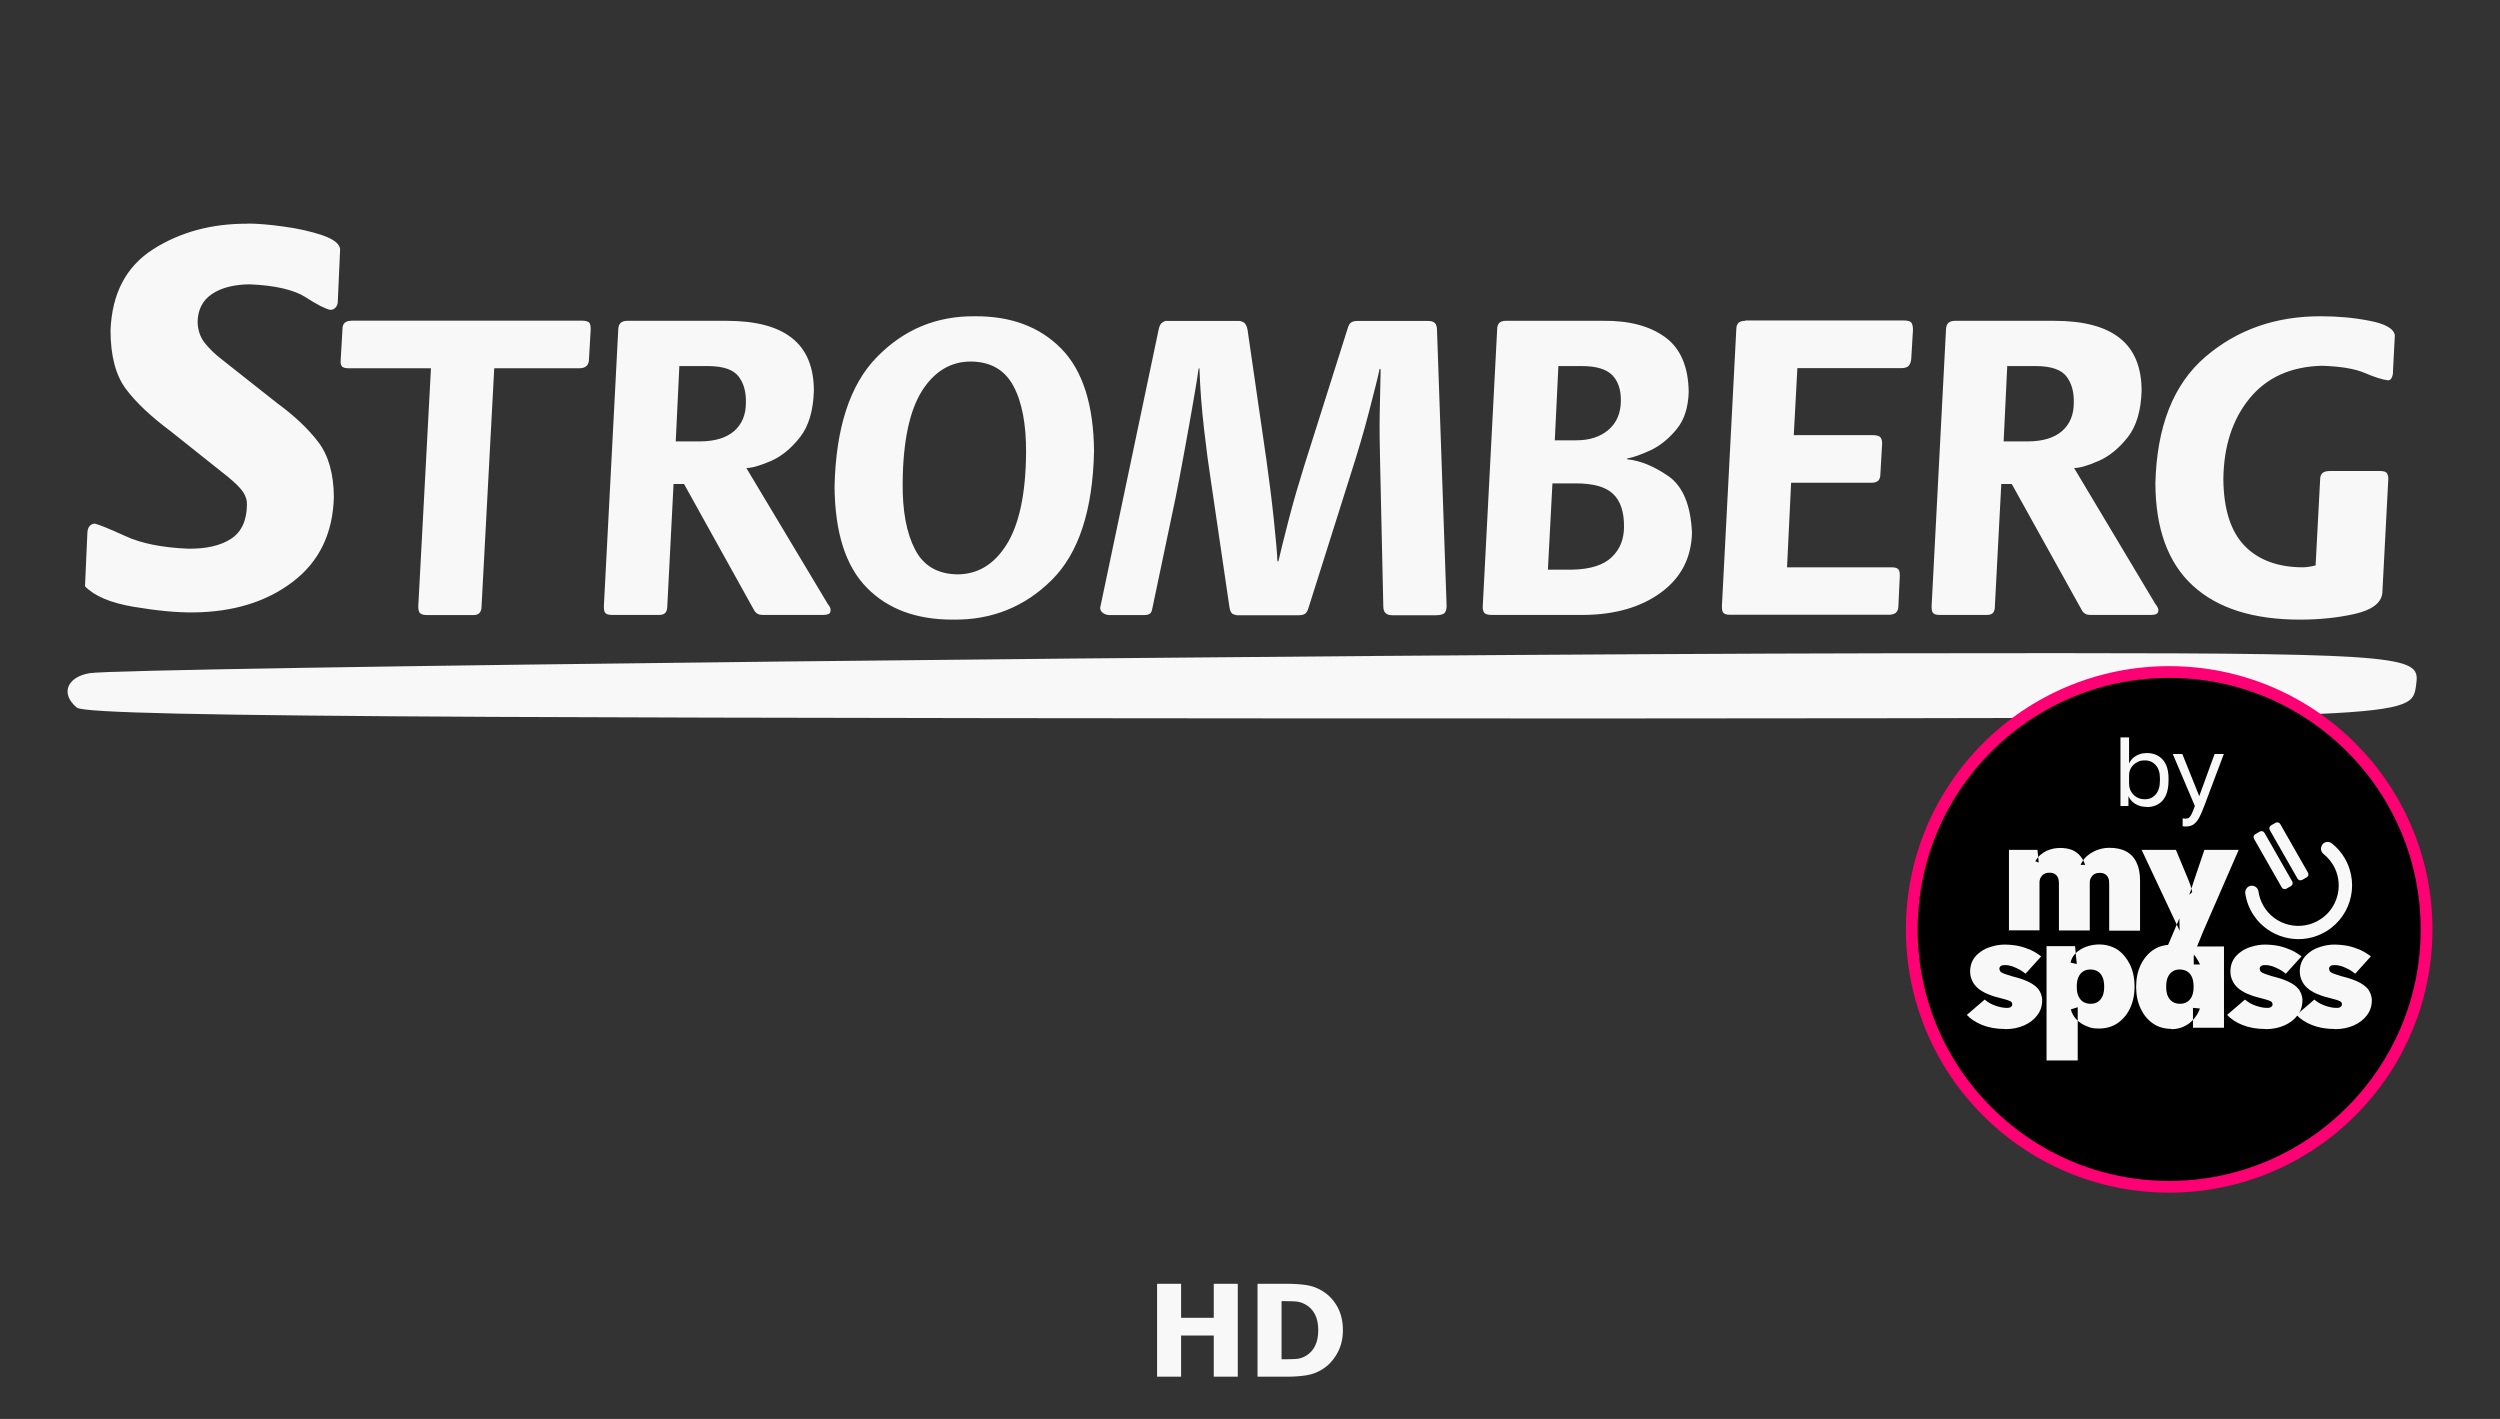
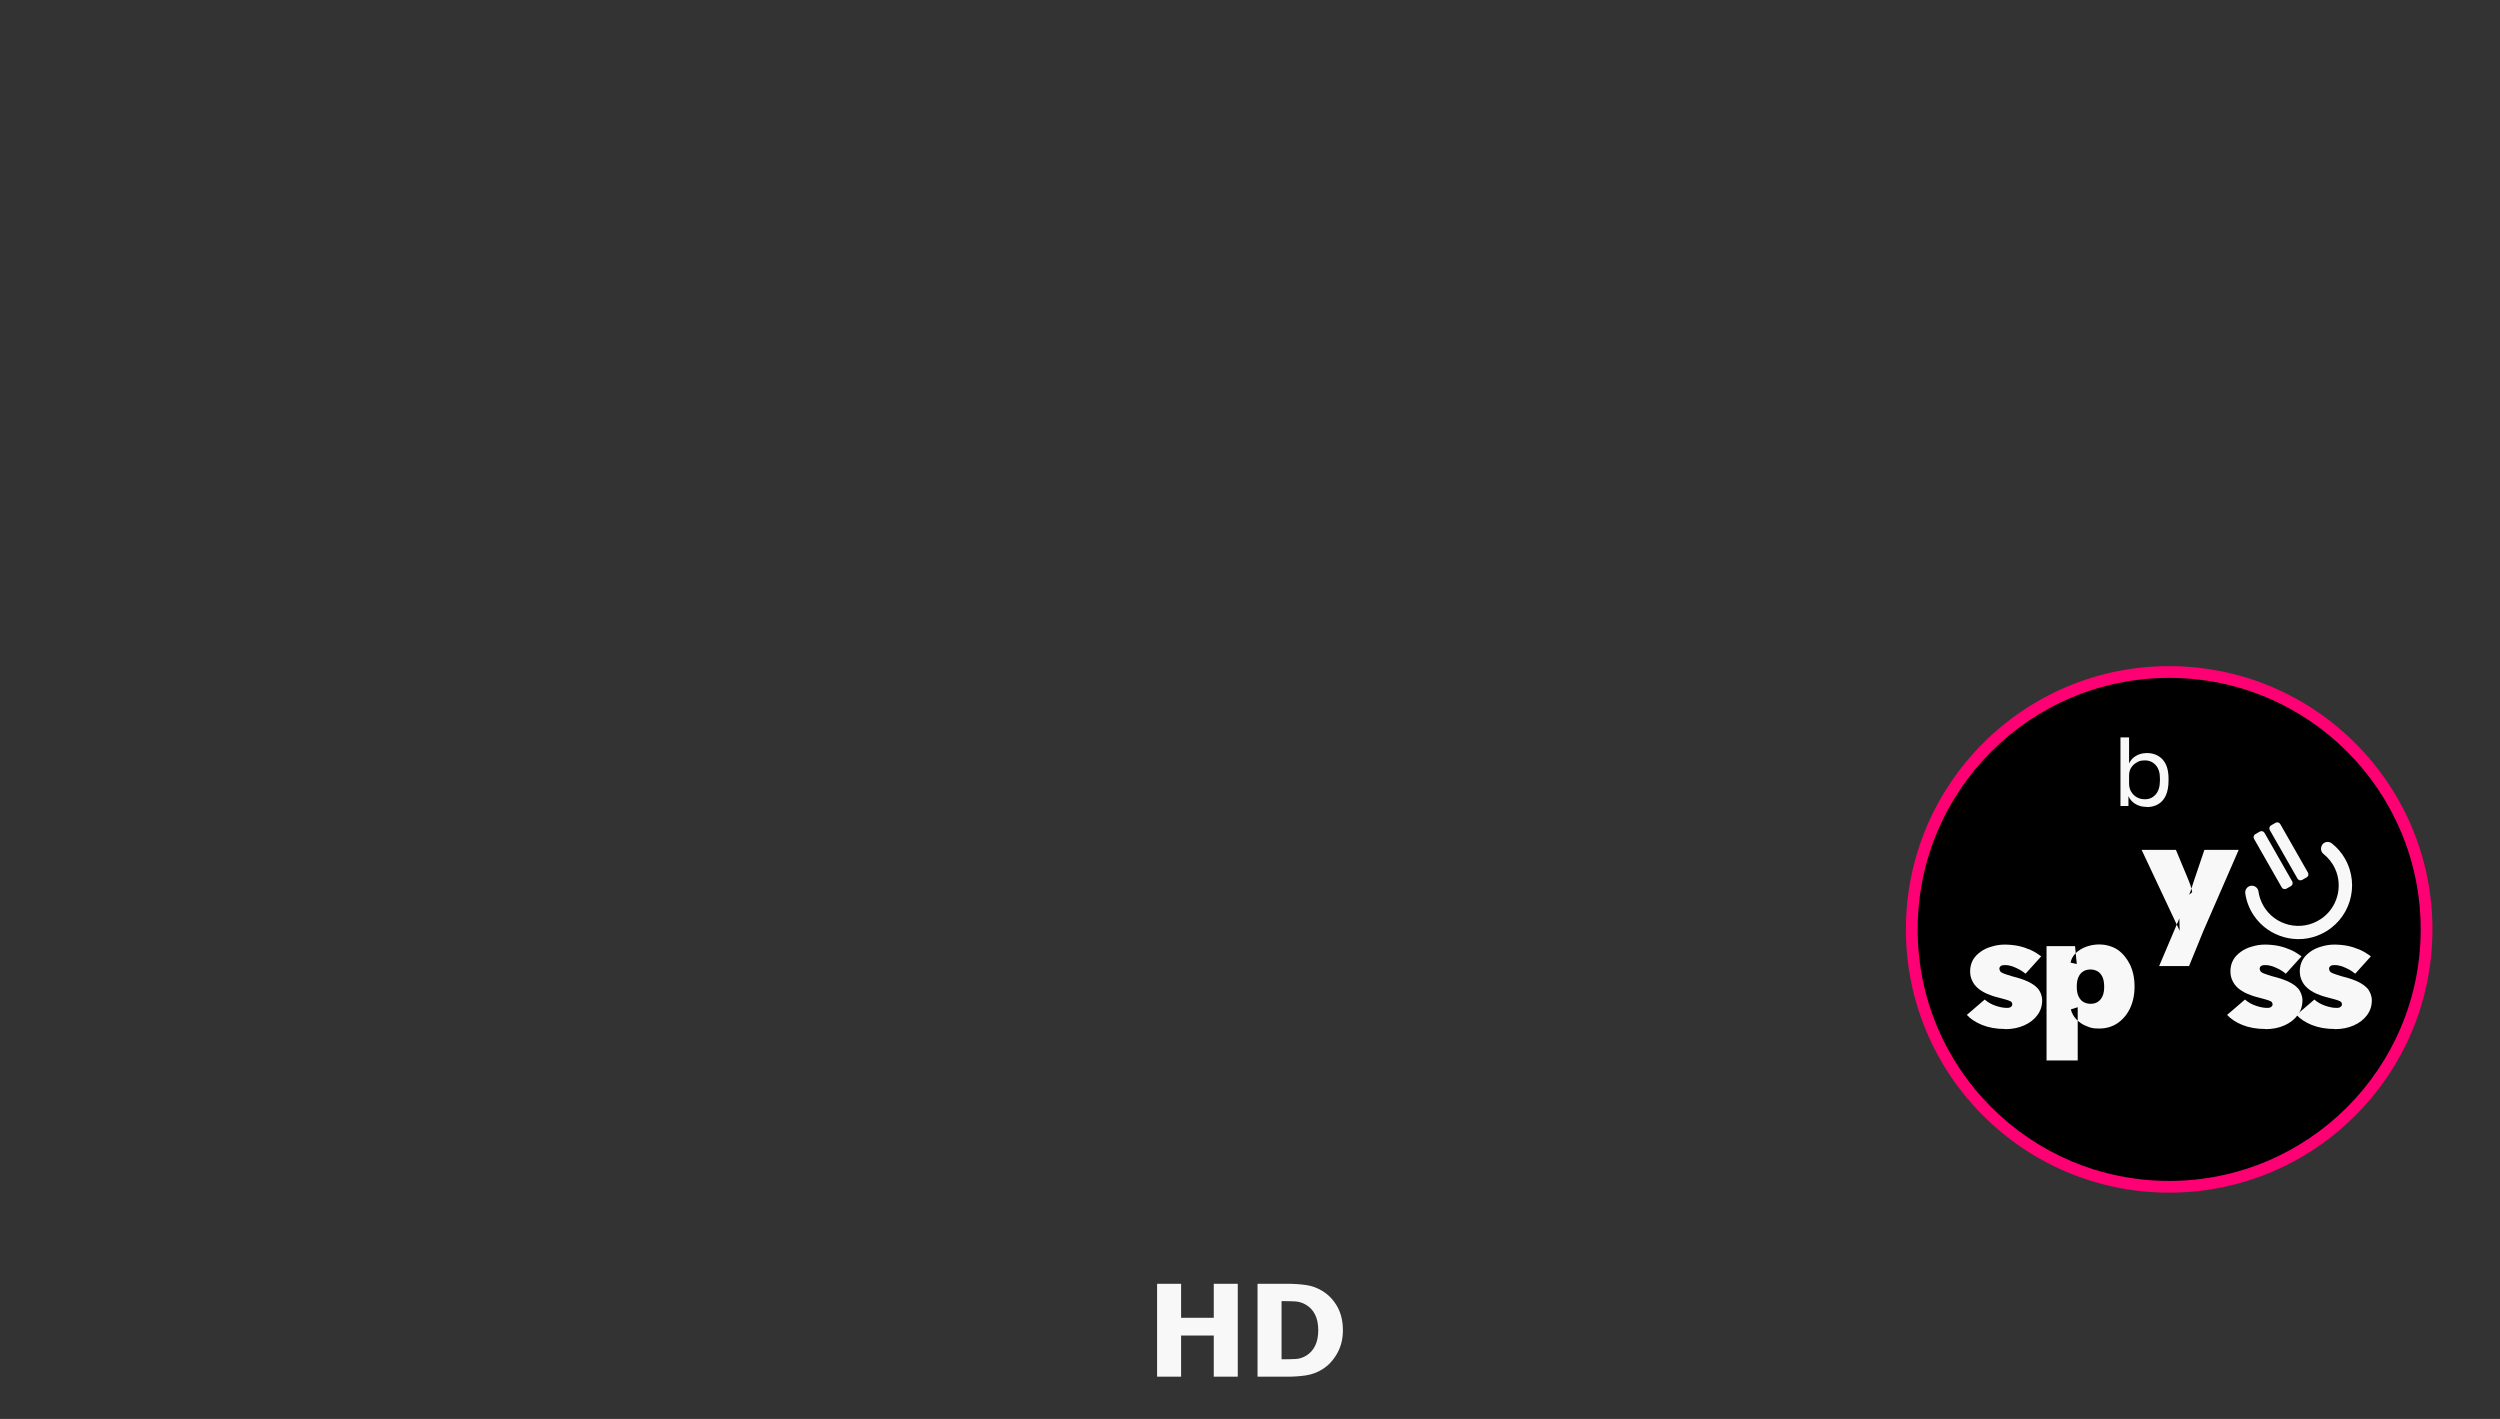
<svg xmlns="http://www.w3.org/2000/svg" viewBox="0 0 592 336" preserveAspectRatio="xMidYMid meet" version="1.1">
  <rect x="0" y="0" width="592" height="336" fill="#333333" stroke="none" />
  <g fill="none" id="Web_Template" stroke-width="1" fill-rule="evenodd" stroke="none">
    <g fill="#F8F8F8" id="Icon-HD" fill-rule="nonzero" transform="translate(274, 304)">
      <path id="HD" d="M5.684,22 L5.684,12.248 L13.42,12.248 L13.42,22 L19.105,22 L19.105,0 L13.42,0 L13.42,8.052 L5.684,8.052 L5.684,0 L0,0 L0,22 L5.684,22 Z M30.868,22 C32.429,22 33.901,21.894 35.284,21.682 C36.667,21.471 37.946,20.995 39.121,20.257 C40.53,19.39 41.695,18.146 42.617,16.526 C43.539,14.906 44,13.071 44,11.022 C44,8.895 43.569,7.045 42.708,5.474 C41.847,3.903 40.672,2.655 39.182,1.729 C37.966,0.97 36.664,0.493 35.276,0.296 C33.888,0.099 32.398,0 30.808,0 L30.808,0 L23.786,0 L23.786,22 L30.868,22 Z M29.577,17.878 L29.47,17.878 L29.47,4.107 L29.577,4.107 C30.752,4.107 31.763,4.127 32.609,4.167 C33.455,4.206 34.263,4.433 35.033,4.846 C36.097,5.427 36.885,6.233 37.396,7.262 C37.908,8.291 38.164,9.53 38.164,10.978 C38.164,12.426 37.921,13.652 37.434,14.657 C36.948,15.662 36.239,16.45 35.306,17.021 C34.516,17.503 33.683,17.767 32.806,17.811 C31.93,17.856 30.853,17.878 29.577,17.878 L29.577,17.878 Z" />
    </g>
    <g id="Logo_Dark-BG" transform="translate(16.0, 52.938) scale(0.875, 0.875)">
      <g id="layer1_2">
-         <path fill="#F8F8F8" d="M48.713 0.042C39.008 2.58623e-06 30.488 2.289 23.156 6.951C15.866 11.613 12.009 18.903 11.628 28.905C11.628 35.771 13.027 41.069 15.781 44.757C18.536 48.444 22.605 52.258 27.945 56.242L43.331 68.491C45.407 70.186 46.806 71.585 47.526 72.687C48.247 73.789 48.586 74.891 48.544 76.035C48.501 80.443 47.018 83.537 44.178 85.36C41.339 87.182 37.439 88.072 32.523 87.987C25.657 87.691 20.02 86.589 15.697 84.597C11.374 82.647 8.619 81.503 7.39 81.206C6.839 81.206 6.33 81.46 5.949 81.884C5.567 82.35 5.355 82.986 5.355 83.876L4.72 98.159C7.22 100.787 11.586 102.652 17.858 103.711C24.131 104.771 29.471 105.28 33.922 105.237C44.772 105.153 53.799 102.398 60.919 96.973C68.082 91.547 71.812 83.876 72.066 74.001C72.024 67.771 70.625 62.812 67.913 59.209C65.2 55.607 61.428 52.047 56.681 48.571L41.762 36.788C39.982 35.432 38.456 33.949 37.185 32.381C35.913 30.812 35.235 28.863 35.193 26.532C35.278 23.226 36.592 20.725 39.135 19.03C41.678 17.335 45.068 16.487 49.307 16.445C56.215 16.741 61.259 17.928 64.395 19.92C67.531 21.954 69.778 23.099 71.091 23.353C71.727 23.353 72.236 23.099 72.575 22.675C72.914 22.251 73.126 21.742 73.126 21.192L73.762 6.908C73.592 5.425 71.939 4.196 68.888 3.136C65.794 2.119 62.318 1.314 58.419 0.805C54.52 0.254 51.256 0 48.628 0L48.713 0.042ZM245.456 25.091C235.157 25.006 226.341 28.651 219.051 36.11C211.761 43.528 207.904 55.268 207.565 71.288C207.692 83.664 210.574 92.734 216.296 98.541C221.975 104.347 229.774 107.229 239.692 107.187C250.16 107.314 259.061 103.711 266.35 96.464C273.64 89.216 277.455 77.603 277.794 61.583C277.667 48.953 274.7 39.713 268.893 33.822C263.087 27.93 255.289 25.006 245.456 25.091ZM609.866 25.091C597.532 25.048 587.106 28.736 578.502 36.11C569.898 43.528 565.406 54.886 565.024 70.314C565.067 82.605 568.457 91.844 575.154 97.99C581.85 104.135 591.514 107.187 604.144 107.187C609.272 107.187 614.146 106.721 618.893 105.661C623.598 104.602 626.098 102.737 626.437 100.067L628.048 69.296C628.09 68.661 628.006 68.152 627.751 67.686C627.539 67.22 626.904 66.965 625.844 66.965H612.324C611.349 66.965 610.671 67.135 610.247 67.516C609.823 67.898 609.611 68.491 609.611 69.254L608.382 92.522C607.831 92.65 607.28 92.777 606.729 92.861C606.178 92.946 605.585 93.031 604.992 93.031C598.21 93.031 592.912 91.081 589.14 87.182C585.368 83.24 583.503 77.264 583.419 69.254C583.503 60.353 585.834 53.064 590.497 47.342C595.159 41.62 601.728 38.696 610.12 38.484C615.164 38.653 619.02 39.289 621.69 40.434C624.361 41.578 626.48 42.256 628.006 42.425C628.472 42.425 628.811 42.129 629.023 41.62C629.235 41.112 629.362 40.561 629.319 40.01L629.828 30.219C629.531 28.439 627.243 27.125 623.004 26.32C618.766 25.472 614.358 25.091 609.823 25.091H609.866ZM76.728 26.32C76.008 26.32 75.415 26.489 74.991 26.871C74.567 27.252 74.397 27.846 74.397 28.609L73.889 37.34C73.889 37.806 73.931 38.187 74.186 38.569C74.44 38.95 75.076 39.162 76.05 39.162H98.344L94.911 103.627C94.911 104.305 94.996 104.856 95.25 105.28C95.546 105.703 96.14 105.915 97.115 105.958H109.872C110.593 105.958 111.144 105.746 111.483 105.364C111.864 104.941 112.034 104.39 112.034 103.627L115.467 39.162H138.523C140.218 39.162 141.108 38.314 141.108 36.704L141.575 28.609C141.575 27.93 141.532 27.38 141.278 26.956C141.024 26.532 140.345 26.32 139.286 26.277H76.686L76.728 26.32ZM151.492 26.32C149.882 26.32 149.076 27.083 149.034 28.651L145.135 103.627C145.135 104.262 145.177 104.813 145.431 105.237C145.686 105.703 146.322 105.915 147.339 105.915H160.181C160.901 105.915 161.452 105.703 161.791 105.322C162.13 104.898 162.3 104.347 162.3 103.584L163.995 70.483H166.835L185.823 104.686C186.331 105.534 187.052 105.915 188.026 105.915H204.556C205.107 105.915 205.573 105.831 205.955 105.661C206.336 105.492 206.506 105.11 206.506 104.559C206.506 104.305 206.421 104.051 206.294 103.796C206.166 103.5 205.997 103.245 205.785 103.033L183.703 66.16C185.272 66.16 187.476 65.482 190.358 64.253C193.197 63.024 195.825 60.862 198.198 57.853C200.572 54.844 201.801 50.648 201.971 45.307C201.971 38.908 200.021 34.118 196.037 30.982C192.095 27.846 186.162 26.32 178.321 26.32H151.45H151.492ZM297.502 26.32C297.078 26.32 296.697 26.489 296.315 26.744C295.807 27.04 295.468 27.719 295.256 28.778L279.447 104.008C279.447 104.644 279.786 105.11 280.295 105.449C280.803 105.788 281.354 105.958 282.032 105.958H291.102C291.526 105.958 291.992 105.958 292.501 105.788C293.052 105.619 293.391 105.153 293.518 104.39L299.876 74.128C300.554 70.737 301.359 66.541 302.249 61.625C303.139 56.709 303.987 52.131 304.707 47.85C305.428 43.57 305.936 40.688 306.106 39.204H306.318C306.487 44.46 306.911 49.885 307.547 55.48C308.183 61.074 308.818 65.779 309.412 69.593L314.455 103.923C314.625 104.941 314.964 105.534 315.515 105.746C316.066 105.958 316.532 106.043 316.914 106H333.189C333.824 106 334.333 105.915 334.799 105.661C335.265 105.407 335.605 104.813 335.859 103.923L347.345 67.559C349.21 61.752 350.862 56.158 352.261 50.733C353.66 45.308 354.635 41.493 355.101 39.247L355.355 39.501C355.27 43.867 355.185 47.893 355.101 51.665C355.016 55.437 355.101 60.057 355.228 65.482L356.076 103.584C356.076 104.432 356.287 105.068 356.711 105.449C357.135 105.831 357.729 106 358.534 106H370.316C371.63 106 372.435 105.746 372.775 105.237C373.114 104.729 373.241 104.051 373.198 103.203L370.613 28.948C370.613 28.015 370.443 27.38 370.062 26.956C369.681 26.532 369.045 26.362 368.197 26.362H349.082C348.447 26.362 347.938 26.447 347.472 26.701C347.006 26.956 346.666 27.549 346.412 28.439L334.672 65.567C333.273 70.059 331.832 74.891 330.476 80.147C329.12 85.402 328.187 89.174 327.679 91.42H327.425C327.34 89.174 327.001 85.402 326.45 80.147C325.899 74.891 325.221 69.551 324.458 64.083L319.329 28.693C319.117 27.591 318.694 26.913 318.143 26.659C317.592 26.405 317.168 26.32 316.871 26.362H297.884C297.756 26.362 297.587 26.362 297.46 26.362L297.502 26.32ZM389.219 26.32C387.651 26.32 386.888 27.083 386.888 28.651L382.989 103.627C382.946 104.262 383.074 104.813 383.328 105.237C383.625 105.703 384.303 105.915 385.447 105.915H410.453C418.887 105.831 425.838 103.796 431.221 99.855C436.646 95.871 439.443 90.488 439.613 83.664C439.274 76.205 437.154 71.119 433.298 68.406C429.398 65.694 425.669 64.168 422.066 63.787V63.575C423.677 63.32 425.753 62.557 428.381 61.371C430.967 60.142 433.34 58.234 435.417 55.691C437.536 53.148 438.595 49.8 438.723 45.562C438.638 38.696 436.476 33.737 432.323 30.728C428.169 27.719 422.575 26.235 415.539 26.32H389.177H389.219ZM454.065 26.32C453.218 26.32 452.624 26.489 452.2 26.871C451.819 27.252 451.607 27.846 451.607 28.609L447.708 103.584C447.708 104.22 447.75 104.771 448.005 105.195C448.259 105.661 448.895 105.873 449.912 105.873H492.888C493.736 105.873 494.414 105.661 494.838 105.28C495.262 104.856 495.474 104.305 495.474 103.542L495.855 95.32C495.855 94.514 495.77 93.963 495.474 93.582C495.177 93.201 494.541 93.031 493.524 93.031H465.339L466.441 70.144H488.141C488.989 70.144 489.625 69.975 490.006 69.593C490.388 69.212 490.6 68.618 490.6 67.813L491.066 59.591C491.066 58.913 490.981 58.361 490.684 57.938C490.388 57.514 489.752 57.302 488.735 57.26H467.162L468.136 39.12H496.321C497.211 39.12 497.889 38.908 498.271 38.484C498.652 38.06 498.864 37.467 498.949 36.661L499.415 28.82C499.415 28.058 499.33 27.464 499.076 26.956C498.822 26.489 498.144 26.235 497.084 26.235H454.065V26.32ZM510.816 26.32C509.206 26.32 508.4 27.083 508.358 28.651L504.459 103.627C504.459 104.262 504.501 104.813 504.756 105.237C505.01 105.703 505.646 105.915 506.62 105.915H519.505C520.225 105.915 520.776 105.703 521.115 105.322C521.454 104.898 521.582 104.347 521.582 103.584L523.319 70.483H526.159L545.147 104.686C545.655 105.534 546.376 105.915 547.351 105.915H563.88C564.431 105.915 564.94 105.831 565.279 105.661C565.66 105.492 565.83 105.11 565.83 104.559C565.83 104.305 565.745 104.051 565.575 103.796C565.448 103.5 565.279 103.245 565.067 103.033L543.027 66.16C544.596 66.16 546.8 65.482 549.639 64.253C552.479 63.024 555.149 60.862 557.522 57.853C559.896 54.844 561.125 50.648 561.295 45.307C561.295 38.908 559.345 34.118 555.361 30.982C551.419 27.846 545.486 26.32 537.645 26.32H510.816ZM244.566 37.34C249.863 37.424 253.636 39.628 255.967 43.951C258.298 48.274 259.442 54.293 259.4 61.964C259.315 73.153 257.535 81.418 254.144 86.843C250.754 92.268 246.303 94.938 240.793 94.938C235.411 94.853 231.554 92.565 229.308 88.115C227.019 83.664 225.917 77.688 226.002 70.186C226.087 58.955 227.867 50.648 231.215 45.307C234.606 39.967 239.056 37.297 244.608 37.34H244.566ZM165.563 38.569H173.531C177.473 38.611 180.186 39.543 181.584 41.366C182.983 43.188 183.661 45.562 183.576 48.529C183.576 51.792 182.474 54.335 180.398 56.158C178.278 57.98 175.269 58.913 171.328 58.955H164.589L165.563 38.611V38.569ZM403.46 38.569H409.817C413.632 38.569 416.387 39.374 417.997 40.984C419.608 42.595 420.413 44.926 420.371 48.02C420.328 51.368 419.184 53.954 417.022 55.819C414.861 57.683 411.937 58.658 408.334 58.658H402.485L403.46 38.569ZM524.93 38.569H532.898C536.839 38.611 539.552 39.543 540.951 41.366C542.349 43.188 543.027 45.562 542.943 48.529C542.943 51.792 541.841 54.335 539.764 56.158C537.645 57.98 534.636 58.913 530.694 58.955H523.955L524.93 38.611V38.569ZM401.849 70.314H408.122C412.784 70.314 416.175 71.204 418.209 73.111C420.244 75.018 421.261 77.985 421.218 82.054C421.218 85.36 420.159 88.115 417.913 90.276C415.666 92.438 412.064 93.582 407.105 93.667H400.62L401.849 70.271V70.314ZM538.959 116.257C525.227 116.257 509.545 116.257 491.701 116.299C338.826 116.554 14.468 120.156 5.906 121.682C-0.282 122.784 -1.935 127.319 2.516 131.006C4.211 132.405 37.439 133.125 115.17 133.507C175.82 133.803 314.371 133.973 423.126 133.931C636.44 133.803 634.278 133.888 635.592 124.818C636.652 117.316 635.084 116.257 538.959 116.257Z" id="text2383_2" />
-       </g>
+         </g>
      <g id="Group_7">
        <g id="Group_8">
          <path fill="#FF0074" d="M568.754 262.267C608.102 262.267 640 230.369 640 191.021C640 151.673 608.102 119.775 568.754 119.775C529.406 119.775 497.508 151.673 497.508 191.021C497.508 230.369 529.406 262.267 568.754 262.267Z" id="Vector_15" />
          <path fill="black" d="M568.754 259.088C606.346 259.088 636.821 228.613 636.821 191.021C636.821 153.428 606.346 122.953 568.754 122.953C531.161 122.953 500.687 153.428 500.687 191.021C500.687 228.613 531.161 259.088 568.754 259.088Z" id="Vector_16" />
        </g>
        <g id="Group_9">
          <g id="Group_10">
-             <path fill="#F8F8F8" d="M525.396 191.487V169.49H533.11L533.449 172.923L532.516 172.584C532.94 171.864 533.406 171.27 533.915 170.846C534.466 170.38 535.017 170.041 535.61 169.744C536.204 169.49 536.839 169.278 537.475 169.151C538.111 169.024 538.704 168.981 539.298 168.981C540.273 168.981 541.163 169.109 542.01 169.363C542.858 169.617 543.621 170.083 544.299 170.719C544.977 171.397 545.57 172.33 546.037 173.559H544.765L545.104 172.923C545.528 172.203 545.994 171.609 546.588 171.101C547.181 170.592 547.774 170.211 548.495 169.872C549.173 169.532 549.893 169.321 550.572 169.151C551.292 168.981 551.97 168.939 552.606 168.939C554.428 168.939 555.954 169.278 557.183 169.956C558.412 170.634 559.345 171.652 559.938 172.965C560.574 174.279 560.871 175.89 560.871 177.797V191.36H552.521V178.518C552.521 177.924 552.436 177.416 552.225 176.992C552.013 176.568 551.758 176.271 551.377 176.059C550.995 175.848 550.572 175.72 550.021 175.72C549.47 175.72 549.215 175.763 548.876 175.89C548.537 176.017 548.241 176.187 548.029 176.441C547.817 176.695 547.605 176.949 547.478 177.246C547.35 177.543 547.266 177.882 547.266 178.263V191.317H538.916V178.475C538.916 177.882 538.831 177.373 538.62 176.95C538.408 176.526 538.153 176.229 537.772 176.017C537.39 175.805 536.967 175.678 536.416 175.678C535.865 175.678 535.61 175.72 535.271 175.848C534.932 175.975 534.636 176.144 534.424 176.399C534.212 176.653 534 176.907 533.873 177.204C533.745 177.5 533.661 177.84 533.661 178.221V191.275H525.311L525.396 191.487Z" id="Vector_17" />
            <path fill="#F8F8F8" d="M566.041 200.938L571.509 188.054L571.594 191.402L561.295 169.49H570.576L573.628 176.822C573.967 177.585 574.221 178.306 574.476 178.984C574.688 179.662 574.9 180.298 574.984 180.934L574.179 181.654C574.306 181.357 574.433 180.891 574.688 180.255C574.9 179.62 575.154 178.857 575.408 178.009L578.29 169.49H587.572L577.994 191.487L574.137 200.938H566.084H566.041Z" id="Vector_18" />
            <path fill="#F8F8F8" d="M524.336 217.976C521.963 217.976 519.886 217.595 518.106 216.874C516.326 216.154 514.97 215.222 513.995 214.162L518.827 210.008C519.717 210.771 520.692 211.322 521.836 211.704C522.98 212.085 523.913 212.255 524.676 212.255C525.438 212.255 525.184 212.255 525.396 212.212C525.608 212.212 525.777 212.085 525.905 212C526.032 211.916 526.117 211.789 526.201 211.704C526.286 211.577 526.286 211.449 526.286 211.28C526.286 210.856 526.074 210.559 525.608 210.39C525.354 210.263 524.972 210.136 524.379 209.966C523.828 209.797 523.065 209.627 522.175 209.373C521.115 209.118 520.141 208.737 519.251 208.355C518.36 207.932 517.598 207.465 516.962 206.914C516.284 206.321 515.775 205.643 515.436 204.88C515.055 204.117 514.885 203.27 514.885 202.295C514.885 201.32 515.139 200.176 515.648 199.285C516.157 198.395 516.877 197.675 517.767 197.039C518.657 196.403 519.674 195.937 520.819 195.641C521.921 195.301 523.107 195.132 524.252 195.132C525.396 195.132 526.837 195.259 528.024 195.513C529.168 195.768 530.27 196.149 531.33 196.615C532.347 197.082 533.279 197.675 534.127 198.311L529.889 203.015C529.422 202.634 528.871 202.252 528.278 201.913C527.642 201.574 527.007 201.278 526.328 201.023C525.65 200.811 525.015 200.684 524.464 200.684C523.913 200.684 523.913 200.684 523.701 200.727C523.489 200.727 523.319 200.854 523.192 200.938C523.065 201.023 522.938 201.15 522.895 201.278C522.811 201.405 522.811 201.532 522.811 201.701C522.811 201.871 522.895 202.125 523.023 202.337C523.15 202.549 523.362 202.676 523.701 202.846C523.955 202.973 524.379 203.1 524.972 203.312C525.566 203.524 526.413 203.778 527.6 204.075C528.829 204.414 529.931 204.838 530.863 205.304C531.796 205.77 532.559 206.321 533.152 206.957C533.534 207.381 533.83 207.889 534.042 208.44C534.254 208.991 534.381 209.585 534.381 210.22C534.381 211.746 533.957 213.06 533.067 214.247C532.22 215.391 531.033 216.324 529.507 217.002C527.981 217.68 526.286 218.019 524.336 218.019V217.976Z" id="Vector_19" />
            <path fill="#F8F8F8" d="M535.568 226.58V195.556H543.282L543.748 200.387L542.053 200.006C542.265 199.031 542.731 198.183 543.451 197.463C544.172 196.742 545.147 196.149 546.249 195.725C547.393 195.301 548.622 195.089 549.978 195.089C551.335 195.089 553.411 195.556 554.81 196.53C556.209 197.505 557.311 198.862 558.158 200.557C558.963 202.252 559.387 204.244 559.387 206.491C559.387 208.737 558.963 210.686 558.158 212.382C557.353 214.077 556.209 215.433 554.768 216.408C553.327 217.383 551.674 217.849 549.809 217.849C547.944 217.849 547.435 217.637 546.333 217.171C545.231 216.747 544.341 216.111 543.621 215.349C542.9 214.586 542.392 213.653 542.137 212.678L544.002 212.085V226.495H535.61L535.568 226.58ZM547.478 211.153C548.283 211.153 548.961 210.983 549.47 210.602C550.021 210.263 550.444 209.712 550.741 209.034C551.038 208.355 551.165 207.508 551.165 206.533C551.165 205.558 551.038 204.71 550.741 203.99C550.444 203.312 550.021 202.761 549.47 202.422C548.919 202.083 548.241 201.871 547.478 201.871C546.715 201.871 545.994 202.04 545.443 202.422C544.892 202.761 544.468 203.312 544.172 203.99C543.875 204.668 543.748 205.516 543.748 206.533C543.748 207.55 543.875 208.355 544.172 209.034C544.468 209.712 544.892 210.22 545.443 210.602C545.994 210.941 546.672 211.153 547.478 211.153Z" id="Vector_20" />
-             <path fill="#F8F8F8" d="M569.263 217.934C567.44 217.934 565.787 217.468 564.389 216.493C562.948 215.518 561.846 214.162 561.04 212.467C560.235 210.771 559.811 208.779 559.811 206.575C559.811 204.371 560.235 202.337 561.04 200.642C561.846 198.946 562.99 197.59 564.389 196.615C565.83 195.641 567.483 195.174 569.39 195.174C571.297 195.174 571.297 195.301 572.102 195.598C572.908 195.852 573.628 196.276 574.264 196.742C574.9 197.251 575.451 197.802 575.917 198.438C576.383 199.074 576.764 199.794 577.103 200.515H575.408V195.641H583.588V217.637H575.196V212.255L577.061 212.424C576.807 213.23 576.425 213.95 575.917 214.628C575.451 215.306 574.857 215.9 574.221 216.408C573.543 216.917 572.823 217.298 572.018 217.595C571.212 217.892 570.28 218.019 569.305 218.019L569.263 217.934ZM571.636 211.153C572.441 211.153 573.119 210.983 573.67 210.602C574.221 210.263 574.645 209.712 574.942 209.034C575.239 208.355 575.366 207.508 575.366 206.533C575.366 205.558 575.239 204.711 574.942 203.99C574.645 203.312 574.221 202.761 573.67 202.422C573.119 202.083 572.441 201.871 571.636 201.871C570.831 201.871 570.153 202.04 569.644 202.422C569.093 202.761 568.669 203.312 568.373 203.99C568.076 204.668 567.949 205.516 567.949 206.533C567.949 207.55 568.076 208.355 568.373 209.034C568.669 209.712 569.093 210.22 569.644 210.602C570.195 210.941 570.873 211.153 571.636 211.153Z" id="Vector_21" />
            <path fill="#F8F8F8" d="M594.777 217.976C592.404 217.976 590.327 217.595 588.547 216.874C586.767 216.154 585.411 215.222 584.436 214.162L589.267 210.008C590.157 210.771 591.132 211.322 592.277 211.704C593.421 212.085 594.353 212.255 595.116 212.255C595.879 212.255 595.625 212.255 595.837 212.212C596.049 212.212 596.218 212.085 596.345 212C596.473 211.916 596.557 211.789 596.642 211.704C596.727 211.577 596.727 211.449 596.727 211.28C596.727 210.856 596.515 210.559 596.049 210.39C595.794 210.263 595.413 210.136 594.82 209.966C594.269 209.797 593.506 209.627 592.616 209.373C591.556 209.118 590.581 208.737 589.691 208.355C588.801 207.932 588.038 207.465 587.403 206.914C586.724 206.321 586.216 205.643 585.877 204.88C585.495 204.117 585.326 203.27 585.326 202.295C585.326 201.32 585.58 200.176 586.089 199.285C586.597 198.395 587.318 197.675 588.208 197.039C589.098 196.403 590.115 195.937 591.259 195.641C592.361 195.301 593.548 195.132 594.692 195.132C595.837 195.132 597.278 195.259 598.465 195.513C599.609 195.768 600.711 196.149 601.77 196.615C602.788 197.082 603.72 197.675 604.568 198.311L600.329 203.015C599.863 202.634 599.312 202.252 598.719 201.913C598.083 201.574 597.447 201.278 596.769 201.023C596.091 200.811 595.455 200.684 594.904 200.684C594.353 200.684 594.353 200.684 594.141 200.727C593.93 200.727 593.76 200.854 593.633 200.938C593.506 201.023 593.379 201.15 593.336 201.278C593.251 201.405 593.251 201.532 593.251 201.701C593.251 201.871 593.336 202.125 593.463 202.337C593.591 202.549 593.802 202.676 594.141 202.846C594.396 202.973 594.82 203.1 595.413 203.312C596.006 203.524 596.854 203.778 598.041 204.075C599.27 204.414 600.372 204.838 601.304 205.304C602.237 205.77 603 206.321 603.593 206.957C603.974 207.381 604.271 207.889 604.483 208.44C604.695 208.991 604.822 209.585 604.822 210.22C604.822 211.746 604.398 213.06 603.508 214.247C602.661 215.391 601.474 216.324 599.948 217.002C598.422 217.68 596.727 218.019 594.777 218.019V217.976Z" id="Vector_22" />
            <path fill="#F8F8F8" d="M613.553 217.976C611.179 217.976 609.103 217.595 607.323 216.874C605.543 216.154 604.186 215.222 603.211 214.162L608.043 210.008C608.933 210.771 609.908 211.322 611.052 211.704C612.197 212.085 613.129 212.255 613.892 212.255C614.655 212.255 614.401 212.255 614.612 212.212C614.824 212.212 614.994 212.085 615.121 212C615.248 211.916 615.333 211.789 615.418 211.704C615.503 211.577 615.503 211.449 615.503 211.28C615.503 210.856 615.291 210.559 614.824 210.39C614.57 210.263 614.189 210.136 613.595 209.966C613.044 209.797 612.281 209.627 611.391 209.373C610.332 209.118 609.357 208.737 608.467 208.355C607.577 207.932 606.814 207.465 606.178 206.914C605.5 206.321 604.992 205.643 604.652 204.88C604.271 204.117 604.101 203.27 604.101 202.295C604.101 201.32 604.356 200.176 604.864 199.285C605.373 198.395 606.093 197.675 606.984 197.039C607.874 196.403 608.891 195.937 610.035 195.641C611.137 195.301 612.324 195.132 613.468 195.132C614.613 195.132 616.053 195.259 617.24 195.513C618.385 195.768 619.487 196.149 620.546 196.615C621.563 197.082 622.496 197.675 623.343 198.311L619.105 203.015C618.639 202.634 618.088 202.252 617.495 201.913C616.859 201.574 616.223 201.278 615.545 201.023C614.867 200.811 614.231 200.684 613.68 200.684C613.129 200.684 613.129 200.684 612.917 200.727C612.705 200.727 612.536 200.854 612.409 200.938C612.281 201.023 612.154 201.15 612.112 201.278C612.027 201.405 612.027 201.532 612.027 201.701C612.027 201.871 612.112 202.125 612.239 202.337C612.366 202.549 612.578 202.676 612.917 202.846C613.171 202.973 613.595 203.1 614.189 203.312C614.782 203.524 615.63 203.778 616.816 204.075C618.046 204.414 619.147 204.838 620.08 205.304C621.012 205.77 621.775 206.321 622.369 206.957C622.75 207.381 623.047 207.889 623.259 208.44C623.471 208.991 623.598 209.585 623.598 210.22C623.598 211.746 623.174 213.06 622.284 214.247C621.436 215.391 620.249 216.324 618.724 217.002C617.198 217.68 615.503 218.019 613.553 218.019V217.976Z" id="Vector_23" />
          </g>
          <g id="Group_11">
            <path fill="#F8F8F8" d="M597.548 162.171L596.333 162.864C595.885 163.119 595.73 163.689 595.985 164.136L603.481 177.279C603.737 177.726 604.306 177.882 604.753 177.627L605.968 176.934C606.416 176.679 606.571 176.109 606.316 175.662L598.82 162.519C598.564 162.072 597.995 161.916 597.548 162.171Z" id="Vector_24" />
            <path fill="#F8F8F8" d="M593.283 164.547L592.068 165.24C591.621 165.495 591.465 166.065 591.72 166.512L599.217 179.655C599.472 180.102 600.041 180.258 600.489 180.003L601.704 179.31C602.151 179.055 602.307 178.485 602.052 178.038L594.555 164.895C594.3 164.448 593.73 164.292 593.283 164.547Z" id="Vector_25" />
          </g>
          <path fill="#F8F8F8" d="M610.035 168.388C609.654 169.151 609.866 170.083 610.501 170.592C611.773 171.609 612.875 172.923 613.638 174.576C615.884 179.408 614.231 185.299 609.781 188.223C604.441 191.784 597.32 190.004 594.226 184.579C593.548 183.349 593.082 182.036 592.912 180.722C592.785 179.874 592.107 179.281 591.26 179.196C590.115 179.111 589.183 180.128 589.352 181.273C589.649 183.349 590.412 185.426 591.683 187.291C595.667 193.182 603.508 195.344 609.95 192.25C617.664 188.563 620.504 179.196 616.35 171.906C615.418 170.253 614.189 168.854 612.79 167.752C611.9 167.032 610.544 167.286 610.035 168.346V168.388Z" id="Vector_26" />
        </g>
        <g id="Group_12">
          <path fill="#F8F8F8" d="M562.736 157.877C561.549 157.877 560.489 157.623 559.599 157.072C558.709 156.521 558.116 155.843 557.734 154.953V157.623H555.573V139.059H557.904V146.095C558.328 145.247 558.921 144.526 559.769 144.06C560.616 143.552 561.591 143.297 562.736 143.297C564.473 143.297 565.914 143.891 566.974 145.035C568.033 146.179 568.584 147.917 568.584 150.206V150.757C568.584 152.367 568.33 153.681 567.864 154.741C567.398 155.8 566.677 156.606 565.829 157.114C564.982 157.623 563.922 157.92 562.778 157.92L562.736 157.877ZM562.227 155.8C563.371 155.8 564.346 155.377 565.109 154.487C565.872 153.639 566.253 152.367 566.253 150.672V150.121C566.253 148.595 565.872 147.409 565.109 146.561C564.346 145.713 563.371 145.289 562.227 145.289C561.083 145.289 560.616 145.459 559.981 145.84C559.345 146.179 558.836 146.688 558.455 147.281C558.073 147.875 557.904 148.595 557.904 149.358V151.477C557.904 152.325 558.073 153.088 558.455 153.724C558.836 154.359 559.302 154.868 559.981 155.249C560.616 155.631 561.379 155.8 562.227 155.8Z" id="Vector_27" />
-           <path fill="#F8F8F8" d="M573.204 163.175C572.95 163.175 572.653 163.175 572.399 163.09V160.971C572.653 161.013 572.95 161.056 573.204 161.056C573.459 161.056 573.84 160.971 574.094 160.802C574.349 160.632 574.561 160.293 574.815 159.827C575.069 159.318 575.366 158.598 575.705 157.623L569.729 143.552H572.314L576.892 154.953L581.045 143.552H583.546L578.248 157.623C577.739 158.937 577.273 160.039 576.849 160.844C576.383 161.649 575.874 162.243 575.323 162.624C574.773 163.005 574.052 163.175 573.204 163.175Z" id="Vector_28" />
        </g>
      </g>
    </g>
  </g>
</svg>